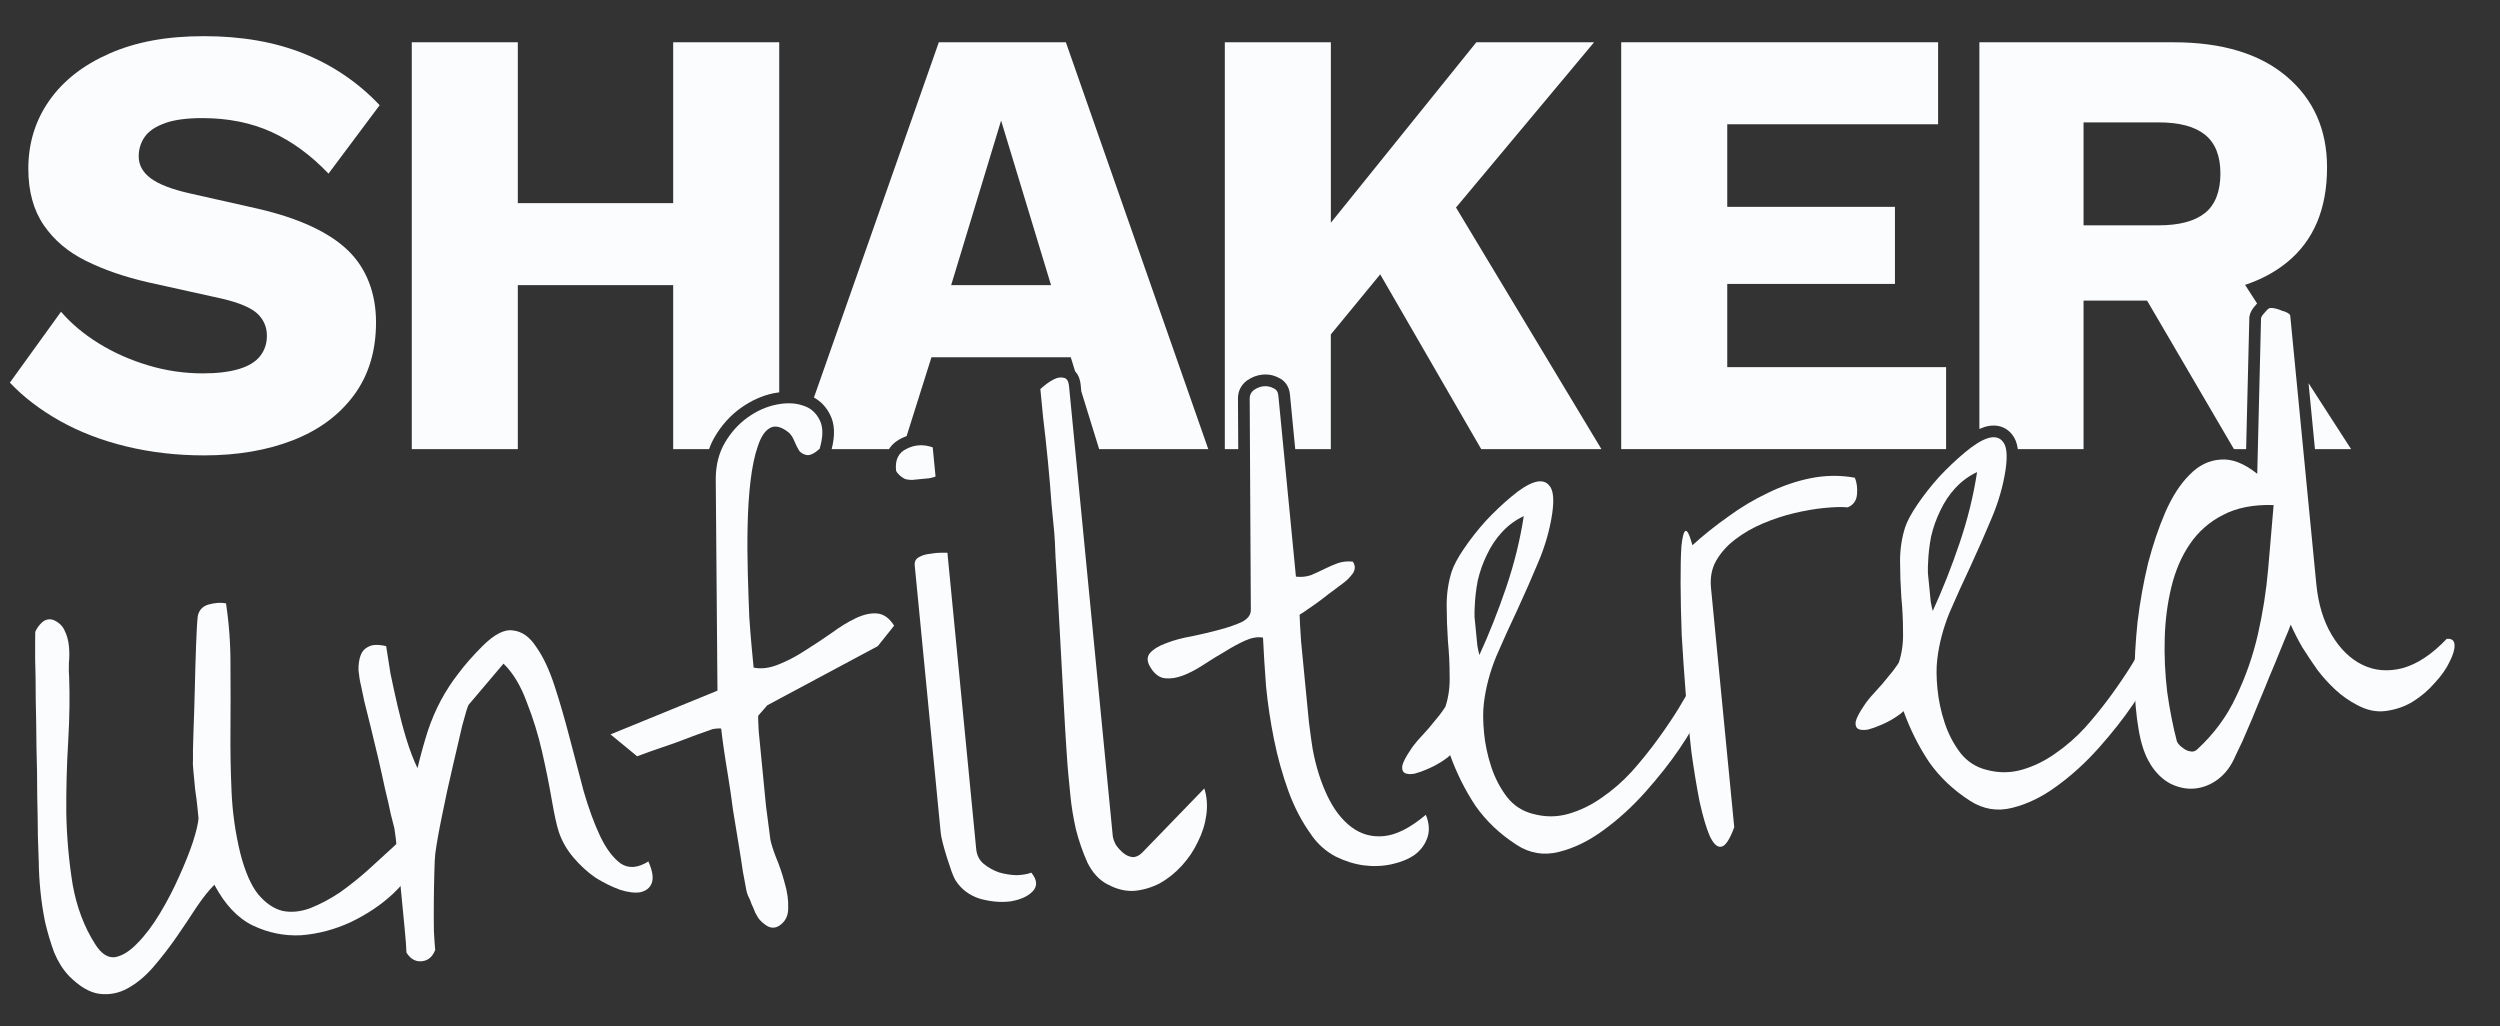
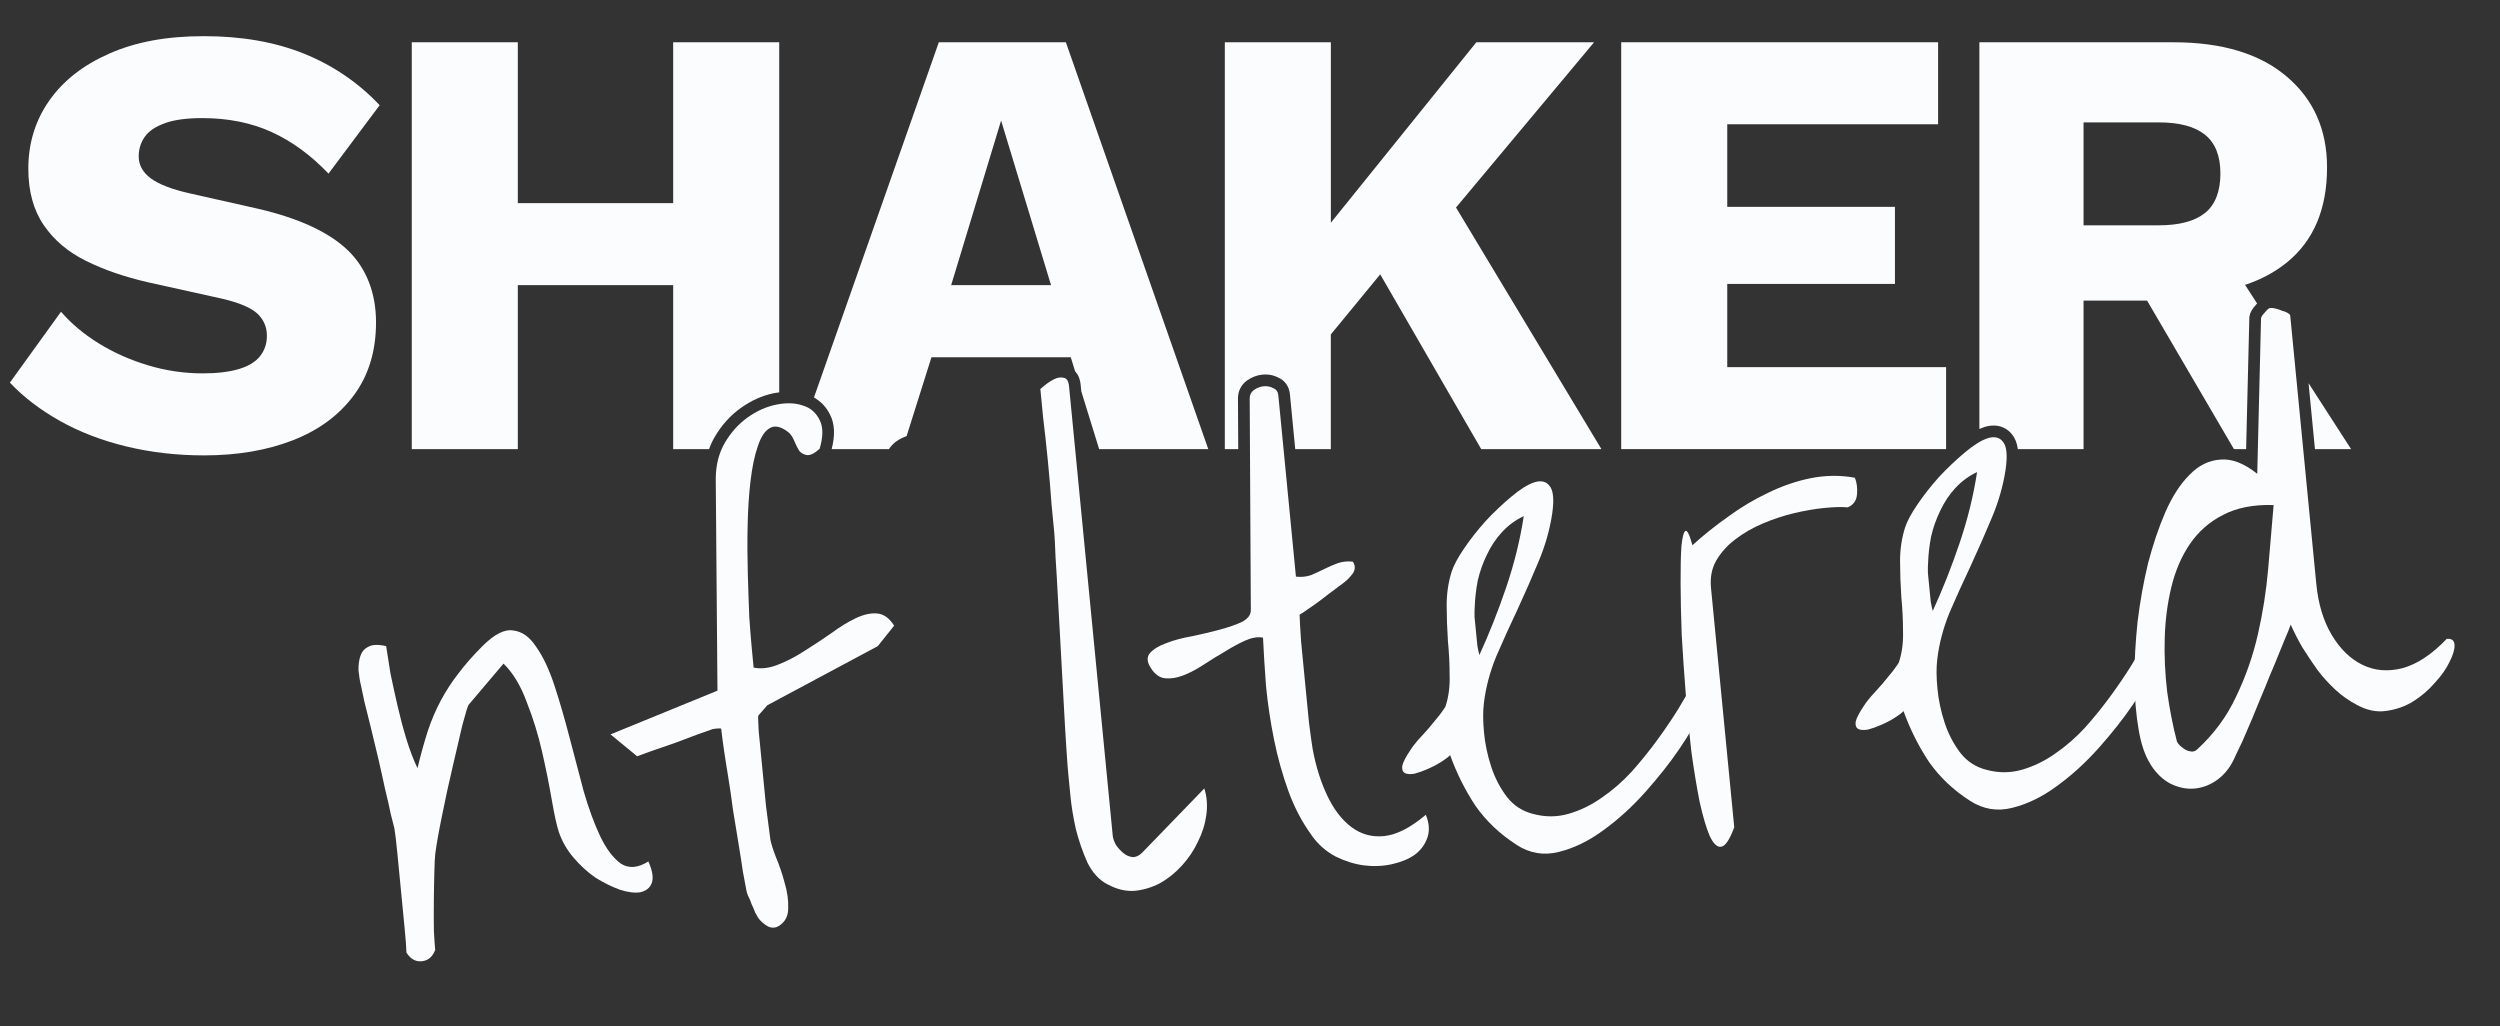
<svg xmlns="http://www.w3.org/2000/svg" id="Layer_1" data-name="Layer 1" viewBox="0 0 640.77 263.03">
  <rect x="0" y="0" width="640.77" height="263.03" fill="#333333" stroke="none" />
  <defs>
    <style>
      .cls-1 {
        fill: #fbfcfd;
      }
    </style>
  </defs>
  <g>
    <path class="cls-1" d="M42.34,31.53c2.42-.84,5.58-1.26,9.48-1.26,6.64,0,12.56,1.19,17.77,3.56,5.21,2.37,10.08,5.92,14.61,10.67l13.11-17.54c-5.48-5.79-11.93-10.19-19.35-13.19-7.43-3-15.99-4.5-25.68-4.5s-17.43,1.48-24.17,4.42c-6.74,2.95-11.9,6.98-15.48,12.09-3.58,5.11-5.37,10.93-5.37,17.46,0,5.79,1.32,10.61,3.95,14.46,2.63,3.85,6.24,6.9,10.82,9.16,4.58,2.27,9.82,4.08,15.72,5.45l19.28,4.27c4.42,1.05,7.43,2.35,9.01,3.87,1.58,1.53,2.37,3.4,2.37,5.61,0,2-.58,3.74-1.74,5.21-1.16,1.48-2.98,2.58-5.45,3.32-2.48.74-5.56,1.11-9.24,1.11-4.74,0-9.4-.68-13.98-2.05-4.58-1.37-8.8-3.24-12.64-5.61-3.85-2.37-7.08-5.08-9.72-8.14l-13.11,18.17c3.48,3.69,7.74,6.95,12.8,9.8,5.06,2.84,10.74,5.03,17.06,6.56,6.32,1.53,12.96,2.29,19.91,2.29,8.53,0,16.12-1.29,22.75-3.87,6.64-2.58,11.85-6.42,15.64-11.53,3.79-5.11,5.69-11.35,5.69-18.72s-2.42-13.85-7.27-18.49c-4.85-4.63-12.48-8.16-22.91-10.59l-17.54-3.95c-4.64-1.05-7.98-2.34-10.03-3.87-2.05-1.53-3.08-3.4-3.08-5.61,0-1.9.53-3.58,1.58-5.06,1.05-1.47,2.79-2.63,5.21-3.48Z" />
    <polygon class="cls-1" points="442.71 72.77 485.69 72.77 485.69 53.02 442.71 53.02 442.71 31.85 496.75 31.85 496.75 10.83 415.53 10.83 415.53 115.11 498.8 115.11 498.8 94.1 442.71 94.1 442.71 72.77" />
    <g>
      <path class="cls-1" d="M508.54,109.47c.85-.27,1.68-.4,2.46-.4,1.89,0,3.56.81,4.71,2.29.78.95,1.27,2.19,1.48,3.76h16.84v-38.08h16.28l22.24,38.03c.09.02.17.03.26.05h2.89l.82-33.61v-.19s.03-.19.03-.19c.16-1.02.69-1.96,1.71-3.06.08-.1.16-.19.25-.28l-3.08-4.77c4.12-1.38,7.7-3.3,10.74-5.77,6.85-5.58,10.27-13.69,10.27-24.33,0-9.69-3.45-17.46-10.35-23.31-6.9-5.85-16.57-8.77-28.99-8.77h-49.77v99.11c.41-.18.81-.34,1.21-.47ZM534.03,31.37h19.28c5.27,0,9.22,1.05,11.85,3.16,2.63,2.11,3.95,5.43,3.95,9.95s-1.32,8.01-3.95,10.11c-2.63,2.11-6.58,3.16-11.85,3.16h-19.28v-26.39Z" />
      <polygon class="cls-1" points="593.34 115.11 602.6 115.11 591.7 98.21 593.34 115.11" />
    </g>
    <path class="cls-1" d="M373.2,53.17l35.38-42.34h-30.18l-37.29,46.26V10.83h-27.18v104.28h3.44l-.07-13.04v-.03s0-.03,0-.03c.02-1.78.82-3.36,2.26-4.45l.06-.04.06-.04c1.23-.84,2.54-1.34,3.88-1.46.26-.03.53-.04.78-.04h0c1.17,0,2.27.26,3.26.78,1.73.75,2.83,2.3,3.02,4.3l1.36,14.05h9.12v-29.39l12.66-15.4,25.89,44.8h30.81l-37.28-61.94Z" />
    <path class="cls-1" d="M273.18,10.83h-32.55l-32.01,91.06c1.76.97,3.17,2.45,4.13,4.38,1.2,2.34,1.33,5.32.41,8.84h14.69c.94-1.47,2.25-2.33,3.25-2.79.42-.21.84-.39,1.27-.54l6.37-20.21h35.71l1.1,3.58c.69.72,1.27,1.83,1.44,3.55l.16,1.62,4.57,14.79h27.97l-36.5-104.28ZM243.79,73.09l12.8-42.19,12.8,42.19h-25.6Z" />
    <path class="cls-1" d="M172.53,115.11h9.21c.41-1.13.9-2.21,1.51-3.23,1.76-2.98,3.99-5.44,6.63-7.32,2.64-1.89,5.45-3.15,8.38-3.77.5-.1.98-.17,1.46-.23V10.83h-27.18v41.24h-39.82V10.83h-27.18v104.28h27.18v-42.03h39.82v42.03Z" />
  </g>
  <g>
    <path class="cls-1" d="M551.14,195.78c-1.34-2.05-2.33-4.95-2.98-8.69-.66-3.83-1.03-8.12-1.11-12.86.01-4.75.29-9.72.83-14.9.64-5.19,1.53-10.17,2.68-14.94,1.25-4.78,2.72-9.15,4.43-13.11,1.79-4.07,3.86-7.26,6.2-9.58,2.33-2.41,4.96-3.71,7.89-3.9,2.92-.28,6.08.93,9.47,3.64l.97-39.86c.06-.39.39-.89.99-1.52.6-.72,1.03-1.1,1.32-1.12.38-.04.86,0,1.44.15.58.13,1.12.32,1.62.56.58.13,1.08.32,1.48.57.4.24.61.46.63.65l6.68,68.75c.5,5.18,1.83,9.56,3.98,13.15,2.15,3.59,4.78,6.14,7.87,7.64,3.09,1.51,6.49,1.79,10.2.86,3.79-1.03,7.59-3.54,11.38-7.52,1.32-.13,1.99.43,2.01,1.66.02,1.14-.42,2.56-1.3,4.26-.78,1.69-2.04,3.48-3.76,5.35-1.62,1.87-3.51,3.48-5.66,4.83-2.06,1.25-4.36,2.04-6.89,2.38-2.44.33-4.91-.19-7.42-1.56-2-1.04-3.84-2.34-5.51-3.88-1.67-1.55-3.21-3.25-4.63-5.11-1.32-1.87-2.6-3.78-3.84-5.75-1.14-1.98-2.14-3.93-2.99-5.84-.3.88-.83,2.22-1.61,4-.69,1.68-1.5,3.66-2.42,5.94-.93,2.18-1.89,4.51-2.88,6.98-1,2.38-1.97,4.7-2.88,6.98-.93,2.18-1.78,4.16-2.56,5.95-.79,1.69-1.38,2.94-1.78,3.73-1.08,2.58-2.55,4.57-4.41,5.99-1.86,1.42-3.87,2.23-6.03,2.44-2.07.2-4.15-.21-6.25-1.24-2-1.04-3.73-2.73-5.19-5.05l.03-.03ZM558,190.13c.12.27.39.63.82,1.06.41.34.87.67,1.38,1.01.5.24.99.38,1.47.43.57.04,1.08-.15,1.51-.57,4.27-3.93,7.59-8.43,9.95-13.51,2.45-5.08,4.31-10.39,5.58-15.93,1.27-5.54,2.15-11.13,2.64-16.79.49-5.75.95-11.21,1.4-16.38-5.15-.16-9.48.68-13.01,2.55-3.44,1.76-6.24,4.22-8.41,7.37-2.16,3.16-3.75,6.82-4.77,11.01-1.02,4.18-1.59,8.56-1.72,13.13-.14,4.48.07,9.07.62,13.76.64,4.59,1.48,8.88,2.53,12.87h0Z" />
    <path class="cls-1" d="M504.95,205.26c-4.26-2.72-7.76-6.04-10.52-9.95-2.67-4.02-4.85-8.36-6.54-13.05-.52.53-1.32,1.13-2.39,1.8-1.07.67-2.21,1.26-3.39,1.75-1.09.49-2.2.88-3.31,1.18-1.12.2-1.98.14-2.58-.18-.51-.33-.71-.93-.6-1.79.19-.97.95-2.42,2.28-4.36.16-.3.67-.97,1.52-2,.94-1.04,1.93-2.14,2.96-3.28,1.02-1.24,1.95-2.38,2.8-3.41.84-1.13,1.34-1.84,1.5-2.14.81-2.45,1.17-5.1,1.08-7.94,0-2.85-.13-5.78-.43-8.79-.21-3.12-.32-6.19-.33-9.23-.01-3.04.42-5.93,1.29-8.68.51-1.57,1.56-3.52,3.14-5.86,1.66-2.44,3.52-4.81,5.58-7.1,2.15-2.3,4.33-4.36,6.52-6.19,2.28-1.93,4.25-3.17,5.91-3.71,1.75-.55,3.06-.25,3.93.9.97,1.14,1.2,3.49.69,7.06-.63,4.24-1.84,8.44-3.62,12.61-1.7,4.06-3.49,8.13-5.37,12.21-1.89,3.99-3.69,7.96-5.4,11.93-1.61,3.96-2.65,7.91-3.12,11.85-.27,2.12-.26,4.68.04,7.69.28,2.92.9,5.8,1.84,8.66.94,2.85,2.28,5.43,4.03,7.73,1.73,2.21,3.97,3.65,6.69,4.34,3.12.84,6.16.83,9.12-.03s5.77-2.22,8.44-4.1c2.76-1.88,5.35-4.13,7.75-6.74,2.4-2.7,4.6-5.44,6.61-8.2,2.01-2.76,3.8-5.4,5.36-7.93,1.55-2.62,2.85-4.84,3.91-6.65l2.65,2.31c.71.5.45,2.14-.8,4.92-1.16,2.77-2.98,5.99-5.47,9.65-2.41,3.56-5.33,7.26-8.75,11.11-3.43,3.85-7.05,7.14-10.87,9.89-3.72,2.74-7.53,4.58-11.43,5.53-3.8.94-7.38.34-10.72-1.81h0ZM494.18,144.31c-.05.48-.06,1.34-.04,2.57.11,1.13.23,2.35.36,3.67.13,1.32.25,2.54.36,3.67.2,1.12.38,1.91.52,2.37,2.51-5.47,4.8-11.25,6.86-17.34,2.07-6.09,3.57-12.18,4.5-18.25-2.09.96-3.95,2.33-5.59,4.11-1.55,1.67-2.83,3.6-3.85,5.79-1.03,2.1-1.81,4.31-2.35,6.64-.44,2.32-.7,4.58-.77,6.77h0Z" />
    <path class="cls-1" d="M444.52,211.98c-1.2,3.25-2.32,4.93-3.36,5.03-1.03.2-2.02-.75-2.99-2.85-.86-2.01-1.71-4.92-2.56-8.73-.75-3.82-1.45-8.08-2.1-12.77-.55-4.7-1.03-9.64-1.44-14.82s-.75-10.19-1.03-15.01c-.18-4.83-.28-9.24-.29-13.23-.02-4.08.05-7.27.21-9.57.24-2.4.59-3.71,1.04-3.95.45-.23,1.05.99,1.78,3.67,2.79-2.55,5.83-4.98,9.12-7.3,3.28-2.41,6.69-4.45,10.24-6.12,3.63-1.78,7.3-3.04,11.03-3.78,3.82-.75,7.57-.78,11.25-.1.49,1.19.68,2.59.55,4.22-.13,1.63-.92,2.75-2.38,3.37-1.53-.14-3.52-.09-5.97.15-2.45.24-5.02.68-7.71,1.32-2.69.64-5.36,1.52-8.01,2.63-2.65,1.11-5.03,2.49-7.15,4.12-2.04,1.53-3.66,3.35-4.89,5.46-1.14,2.01-1.57,4.33-1.32,6.97l5.95,61.27.03.02Z" />
    <path class="cls-1" d="M388.74,216.55c-4.25-2.72-7.76-6.04-10.52-9.95-2.67-4.02-4.85-8.36-6.54-13.05-.52.53-1.32,1.13-2.39,1.8-1.07.67-2.21,1.26-3.39,1.76-1.09.49-2.2.88-3.31,1.18-1.12.2-1.98.14-2.58-.18-.51-.33-.71-.93-.6-1.79.19-.97.95-2.42,2.28-4.36.16-.3.67-.97,1.52-2,.94-1.04,1.93-2.14,2.96-3.28,1.02-1.24,1.95-2.38,2.8-3.41.84-1.13,1.34-1.84,1.5-2.14.81-2.45,1.17-5.1,1.08-7.94,0-2.85-.13-5.78-.43-8.79-.21-3.12-.32-6.19-.33-9.23,0-3.04.42-5.93,1.29-8.68.51-1.57,1.56-3.52,3.14-5.86,1.66-2.44,3.52-4.81,5.58-7.1,2.15-2.3,4.33-4.36,6.52-6.19,2.28-1.93,4.25-3.17,5.91-3.71,1.75-.55,3.06-.25,3.93.9.97,1.14,1.2,3.49.69,7.06-.63,4.24-1.84,8.45-3.62,12.61-1.7,4.06-3.48,8.13-5.37,12.21-1.89,3.99-3.69,7.96-5.4,11.93-1.61,3.96-2.65,7.91-3.12,11.85-.27,2.12-.26,4.68.04,7.69.28,2.92.9,5.8,1.84,8.66.94,2.85,2.28,5.43,4.03,7.73,1.73,2.21,3.96,3.65,6.69,4.34,3.12.84,6.16.83,9.12-.03s5.77-2.22,8.44-4.1c2.76-1.88,5.35-4.13,7.75-6.74,2.4-2.7,4.6-5.44,6.61-8.2,2.01-2.76,3.8-5.4,5.36-7.93,1.55-2.62,2.85-4.84,3.91-6.65l2.65,2.31c.71.5.45,2.14-.8,4.92-1.16,2.77-2.98,5.99-5.47,9.65-2.41,3.56-5.33,7.26-8.75,11.11-3.43,3.85-7.05,7.14-10.87,9.89-3.72,2.74-7.53,4.58-11.43,5.53-3.8.94-7.38.34-10.72-1.81h0ZM377.98,155.6c-.05.48-.06,1.34-.04,2.57.11,1.13.23,2.35.36,3.67.13,1.32.25,2.54.36,3.67.2,1.12.38,1.91.52,2.37,2.51-5.47,4.8-11.25,6.87-17.34s3.57-12.18,4.5-18.25c-2.09.96-3.95,2.33-5.59,4.11-1.55,1.67-2.83,3.6-3.86,5.79-1.03,2.1-1.81,4.31-2.35,6.64-.44,2.32-.7,4.58-.77,6.77h0Z" />
    <path class="cls-1" d="M336.2,214.1c-2.41-3.28-4.39-7.03-5.94-11.25-1.56-4.31-2.8-8.75-3.72-13.32-.92-4.57-1.6-9.11-2.04-13.63-.34-4.53-.61-8.68-.78-12.47-1.35-.25-2.85,0-4.49.72-1.64.73-3.36,1.66-5.15,2.78-1.8,1.03-3.64,2.16-5.51,3.39-1.88,1.23-3.64,2.16-5.29,2.79-1.65.64-3.19.88-4.63.74s-2.67-1.02-3.68-2.64c-1-1.52-1.08-2.79-.23-3.82.94-1.04,2.34-1.89,4.17-2.54,1.92-.76,4.14-1.35,6.67-1.79,2.51-.53,4.88-1.09,7.1-1.69s4.11-1.25,5.65-1.97c1.54-.81,2.29-1.84,2.27-3.07l-.29-54.27c.01-.86.37-1.56,1.08-2.1.8-.55,1.62-.87,2.47-.95.94-.09,1.76.07,2.47.47.79.3,1.23.93,1.32,1.87l4.51,46.45c1.35.15,2.62.03,3.81-.37,1.19-.5,2.37-1.04,3.55-1.63,1.18-.59,2.32-1.08,3.42-1.47,1.2-.4,2.47-.53,3.81-.37.66.98.67,1.98,0,2.99-.67.92-1.36,1.65-2.07,2.2l-2.39,1.8c-1.07.77-2.22,1.64-3.45,2.62-1.15.87-2.3,1.7-3.46,2.47-1.07.77-1.82,1.27-2.28,1.5.03,1.33.16,3.64.39,6.95.31,3.2.65,6.63,1,10.31.36,3.67.7,7.15,1.02,10.45.4,3.19.72,5.44.94,6.75.81,4.39,2.05,8.35,3.72,11.89,1.67,3.54,3.74,6.24,6.2,8.09,2.46,1.85,5.24,2.63,8.35,2.32,3.2-.31,6.78-2.13,10.73-5.46.87,2.1,1.01,4.04.42,5.8-.59,1.77-1.68,3.25-3.27,4.45-1.6,1.11-3.57,1.91-5.89,2.42-2.33.51-4.74.6-7.24.28-2.41-.34-4.81-1.1-7.21-2.29-2.4-1.29-4.43-3.08-6.08-5.39h.02Z" />
    <path class="cls-1" d="M283.98,226.73c-2.2-1.12-3.95-2.99-5.25-5.62-1.22-2.73-2.21-5.58-2.97-8.55-.68-3.07-1.15-5.92-1.4-8.56l-.58-5.93c-.1-1.04-.26-3.11-.46-6.23-.22-3.21-.43-6.89-.65-11.05-.22-4.25-.47-8.74-.74-13.47-.28-4.82-.52-9.31-.74-13.47-.22-4.25-.44-7.94-.65-11.05-.11-3.12-.22-5.2-.32-6.24-.14-1.41-.38-3.86-.71-7.34-.24-3.49-.55-7.17-.93-11.03-.38-3.95-.79-7.67-1.22-11.14-.34-3.48-.58-5.93-.71-7.34,1.31-1.17,2.47-2,3.47-2.48.9-.47,1.75-.6,2.53-.39.77.12,1.22.83,1.35,2.15l11.2,115.2c.06.66.33,1.44.8,2.35.55.8,1.19,1.5,1.91,2.1s1.52.94,2.38,1.05c.95,0,1.85-.46,2.71-1.4l15.67-16.2c.68,2.12.85,4.38.52,6.79s-1.06,4.71-2.18,6.91c-1.02,2.19-2.39,4.22-4.11,6.1-1.72,1.88-3.61,3.39-5.69,4.54-2.08,1.06-4.25,1.7-6.51,1.91-2.27.12-4.51-.42-6.71-1.63v.02Z" />
-     <path class="cls-1" d="M244.85,225.54c-.22-.36-.53-1.04-.91-2.05-.39-1.1-.79-2.3-1.2-3.59s-.77-2.54-1.08-3.74c-.31-1.21-.49-2.09-.54-2.65l-6.67-68.61c-.09-.94.27-1.64,1.08-2.1s1.73-.74,2.77-.84c1.12-.2,2.11-.3,2.96-.29h1.57l7.38,75.96c.16,1.6.8,2.87,1.94,3.8s2.44,1.66,3.92,2.18c1.47.43,2.96.66,4.49.71,1.52-.05,2.78-.27,3.78-.65,1.51,1.85,1.62,3.45.33,4.81-1.21,1.26-3.07,2.1-5.6,2.54-2.44.33-5.07.11-7.9-.66-2.74-.87-4.85-2.47-6.31-4.8v-.02ZM229.66,120.56c-.27-2.73.65-4.58,2.74-5.54,2.08-1.06,4.3-1.18,6.66-.36l.73,7.48c-.27.12-.78.27-1.53.43-.66.06-1.41.14-2.26.22-.75.07-1.51.15-2.26.22-.67-.03-1.15-.08-1.44-.15-.39-.06-.94-.38-1.66-.98-.63-.6-.96-1.05-.98-1.33h0Z" />
    <path class="cls-1" d="M194.44,235.43c-.23-.36-.51-.85-.86-1.48-.26-.73-.57-1.46-.93-2.19-.27-.83-.58-1.56-.93-2.19-.25-.64-.39-1.1-.42-1.39-.2-1.03-.49-2.61-.89-4.76-.31-2.15-.68-4.59-1.14-7.3-.45-2.71-.92-5.56-1.4-8.56-.4-3.1-.82-6-1.27-8.71s-.83-5.15-1.14-7.3c-.3-2.15-.51-3.75-.61-4.79-.2-.08-.63-.08-1.29-.02-.66.06-1.08.15-1.26.26-.73.26-2.02.72-3.86,1.37-1.74.65-3.62,1.35-5.64,2.12l-5.79,1.99c-1.84.65-3.07,1.11-3.71,1.36l-6.82-5.61,27.41-11.21-.44-54.4c.04-3.52.83-6.59,2.38-9.21,1.55-2.62,3.48-4.76,5.79-6.41,2.31-1.65,4.72-2.74,7.24-3.27,2.61-.54,4.89-.48,6.86.19,1.96.57,3.41,1.81,4.35,3.71.94,1.81.94,4.28,0,7.41-1.31,1.17-2.4,1.71-3.26,1.6-.77-.12-1.43-.48-1.96-1.09-.45-.72-.86-1.53-1.23-2.45-.37-.91-.82-1.63-1.35-2.15-1.96-1.61-3.62-2.02-4.96-1.23-1.26.69-2.3,2.27-3.1,4.72-.82,2.36-1.43,5.32-1.85,8.87-.42,3.56-.66,7.38-.74,11.47-.09,4-.07,8.08.05,12.25.11,4.08.24,7.82.38,11.22.23,3.4.47,6.27.7,8.63l.41,4.24c1.94.38,4,.13,6.2-.74,2.29-.89,4.55-2.06,6.78-3.51,2.33-1.46,4.61-2.97,6.83-4.51,2.22-1.64,4.32-2.94,6.32-3.89s3.81-1.37,5.44-1.24c1.72.12,3.2,1.16,4.44,3.13l-4.19,5.25-28.31,15.15-2.31,2.65c-.08.2-.04,1.52.1,3.98.24,2.45.52,5.36.85,8.75s.67,6.87,1.02,10.45c.43,3.47.81,6.34,1.12,8.59.19,1.03.67,2.55,1.44,4.56.86,2.01,1.59,4.17,2.2,6.48.7,2.31,1.01,4.51.93,6.61,0,1.99-.8,3.5-2.41,4.51-.99.57-1.99.57-2.99,0-.91-.58-1.64-1.22-2.18-1.93v.02Z" />
    <path class="cls-1" d="M104.18,244.2c-.03-1.23-.18-3.36-.48-6.37l-1.86-19.2c-.29-3.01-.55-5.12-.76-6.34-.15-.56-.46-1.76-.92-3.62-.37-1.86-.87-4.05-1.49-6.55-.53-2.51-1.12-5.16-1.77-7.95-.65-2.79-1.29-5.43-1.91-7.94s-1.17-4.68-1.63-6.54c-.37-1.86-.64-3.12-.79-3.77-.32-1.3-.54-2.65-.68-4.07-.04-1.42.12-2.67.49-3.75.37-1.08,1.05-1.86,2.05-2.34.99-.57,2.5-.62,4.54-.16.29,1.97.66,4.31,1.11,7.02.54,2.61,1.14,5.35,1.8,8.23s1.41,5.71,2.25,8.48,1.8,5.29,2.87,7.56c.88-3.6,1.76-6.77,2.64-9.52.96-2.85,2.08-5.48,3.37-7.88s2.77-4.69,4.46-6.85c1.68-2.25,3.73-4.59,6.16-7.01,3.03-3.05,5.65-4.4,7.87-4.04,2.31.25,4.3,1.67,5.97,4.27,1.76,2.49,3.32,5.8,4.67,9.95,1.35,4.14,2.64,8.58,3.86,13.31,1.21,4.63,2.42,9.22,3.62,13.76,1.29,4.44,2.71,8.29,4.26,11.56,1.54,3.18,3.29,5.48,5.23,6.9,2.03,1.32,4.39,1.14,7.07-.55,1.09,2.46,1.37,4.33.83,5.62-.45,1.18-1.43,1.94-2.91,2.28-1.4.23-3.13.02-5.19-.64-2.07-.75-4.16-1.78-6.29-3.1-2.04-1.42-3.91-3.13-5.63-5.15s-2.98-4.22-3.78-6.62c-.54-1.66-1.14-4.4-1.8-8.23-.66-3.83-1.48-7.93-2.48-12.3-.99-4.37-2.31-8.61-3.94-12.73-1.55-4.22-3.53-7.5-5.94-9.83l-8.95,10.56c-.25.4-.79,2.17-1.62,5.29-.74,3.11-1.58,6.71-2.51,10.79-.94,3.99-1.83,8.06-2.66,12.23-.84,4.07-1.42,7.36-1.75,9.86-.11.86-.19,2.49-.24,4.87-.06,2.29-.11,4.76-.13,7.42-.03,2.66-.02,5.18.02,7.55.12,2.27.23,3.87.33,4.81-.68,1.78-1.82,2.74-3.42,2.9s-2.91-.57-3.92-2.18h-.02Z" />
-     <path class="cls-1" d="M17.6,250.05c-1.48-1.57-2.72-3.54-3.71-5.91-.91-2.48-1.68-5.06-2.32-7.75-.55-2.7-.95-5.37-1.21-8.01-.27-2.73-.4-5.14-.42-7.23-.04-1.42-.12-3.69-.23-6.82-.02-3.13-.08-6.64-.17-10.53,0-3.9-.06-7.97-.19-12.24-.03-4.27-.1-8.35-.19-12.24,0-3.9-.05-7.36-.15-10.39-.02-3.13,0-5.46.03-6.99.39-.89.97-1.71,1.76-2.45.88-.75,1.86-.94,2.94-.57,1.39.62,2.33,1.53,2.83,2.72.59,1.18.96,2.52,1.1,4.02.14,1.41.13,2.84-.01,4.28-.05,1.43-.03,2.62.06,3.56.19,4.92.11,10.44-.24,16.55-.37,6.02-.53,12.17-.49,18.43.13,6.26.68,12.33,1.63,18.23,1.04,5.79,2.96,10.88,5.76,15.26,1.57,2.51,3.3,3.62,5.17,3.35,1.86-.37,3.74-1.55,5.64-3.54,1.99-2,3.93-4.56,5.81-7.69s3.52-6.28,4.92-9.46c1.49-3.28,2.67-6.24,3.55-8.9.87-2.75,1.34-4.74,1.41-5.98l-.26-2.68c-.14-1.41-.33-2.96-.59-4.64-.16-1.69-.32-3.25-.45-4.66-.14-1.41-.18-2.31-.12-2.7-.04-1.42,0-3.9.13-7.42.13-3.53.25-7.24.34-11.15.09-4,.2-7.76.33-11.29.13-3.53.27-5.97.43-7.31.32-1.55,1.27-2.55,2.85-2.98s3.04-.53,4.39-.28c.8,5.34,1.18,10.72,1.14,16.14.04,5.32.04,10.68,0,16.1-.05,5.33.04,10.68.28,16.08.23,5.3.98,10.55,2.24,15.74,1.22,4.73,2.75,8.24,4.59,10.53,1.93,2.28,4.02,3.7,6.25,4.24,2.23.45,4.58.22,7.06-.69,2.56-1.01,5.09-2.35,7.59-4.02,2.49-1.76,4.87-3.66,7.14-5.68,2.36-2.13,4.45-4.04,6.28-5.74,1.92-1.8,3.49-3.24,4.71-4.31,1.31-1.17,2.22-1.64,2.71-1.4,1.1,2.55.91,5.42-.59,8.61-1.41,3.08-3.64,6.05-6.69,8.92-2.96,2.76-6.53,5.15-10.7,7.17-4.18,1.93-8.44,3.05-12.78,3.38-4.25.22-8.37-.61-12.36-2.5-3.89-1.9-7.17-5.38-9.85-10.44-1.39,1.37-2.91,3.27-4.57,5.72-1.57,2.43-3.27,4.97-5.1,7.62-1.83,2.65-3.82,5.22-5.95,7.7-2.05,2.38-4.25,4.21-6.59,5.49-2.25,1.26-4.68,1.74-7.27,1.42-2.5-.33-5.12-1.88-7.86-4.65v-.02Z" />
  </g>
</svg>